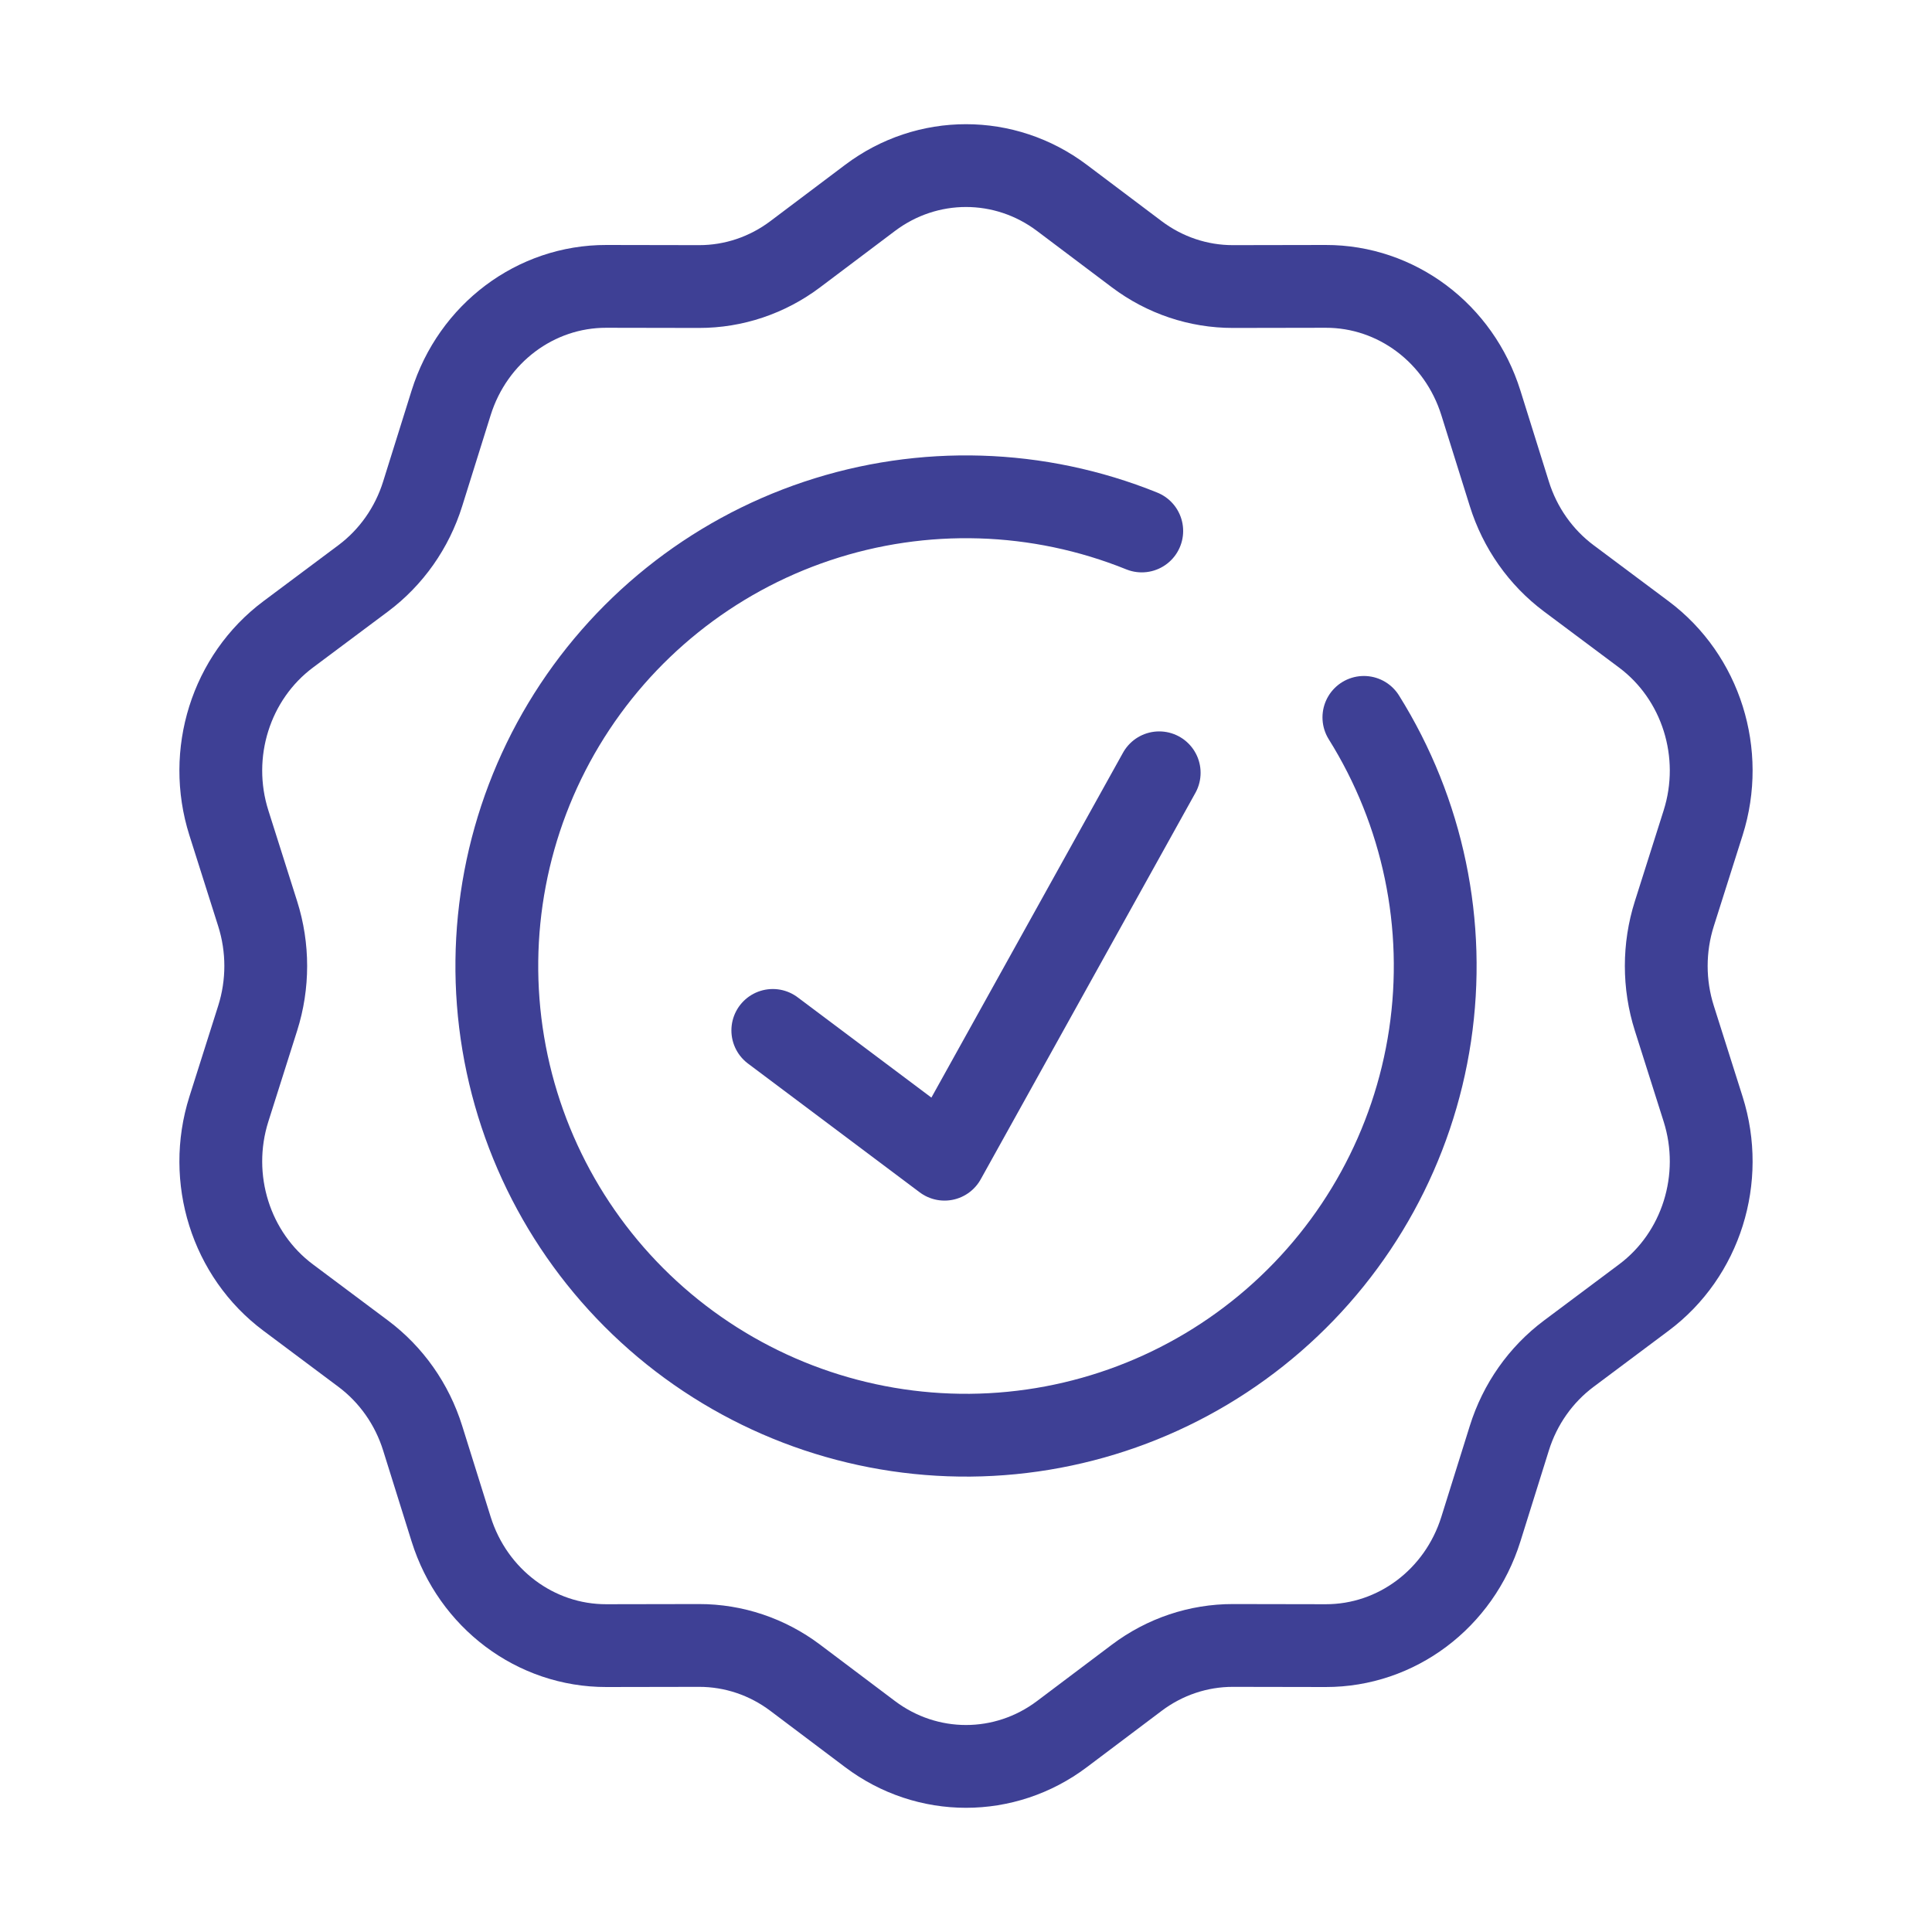
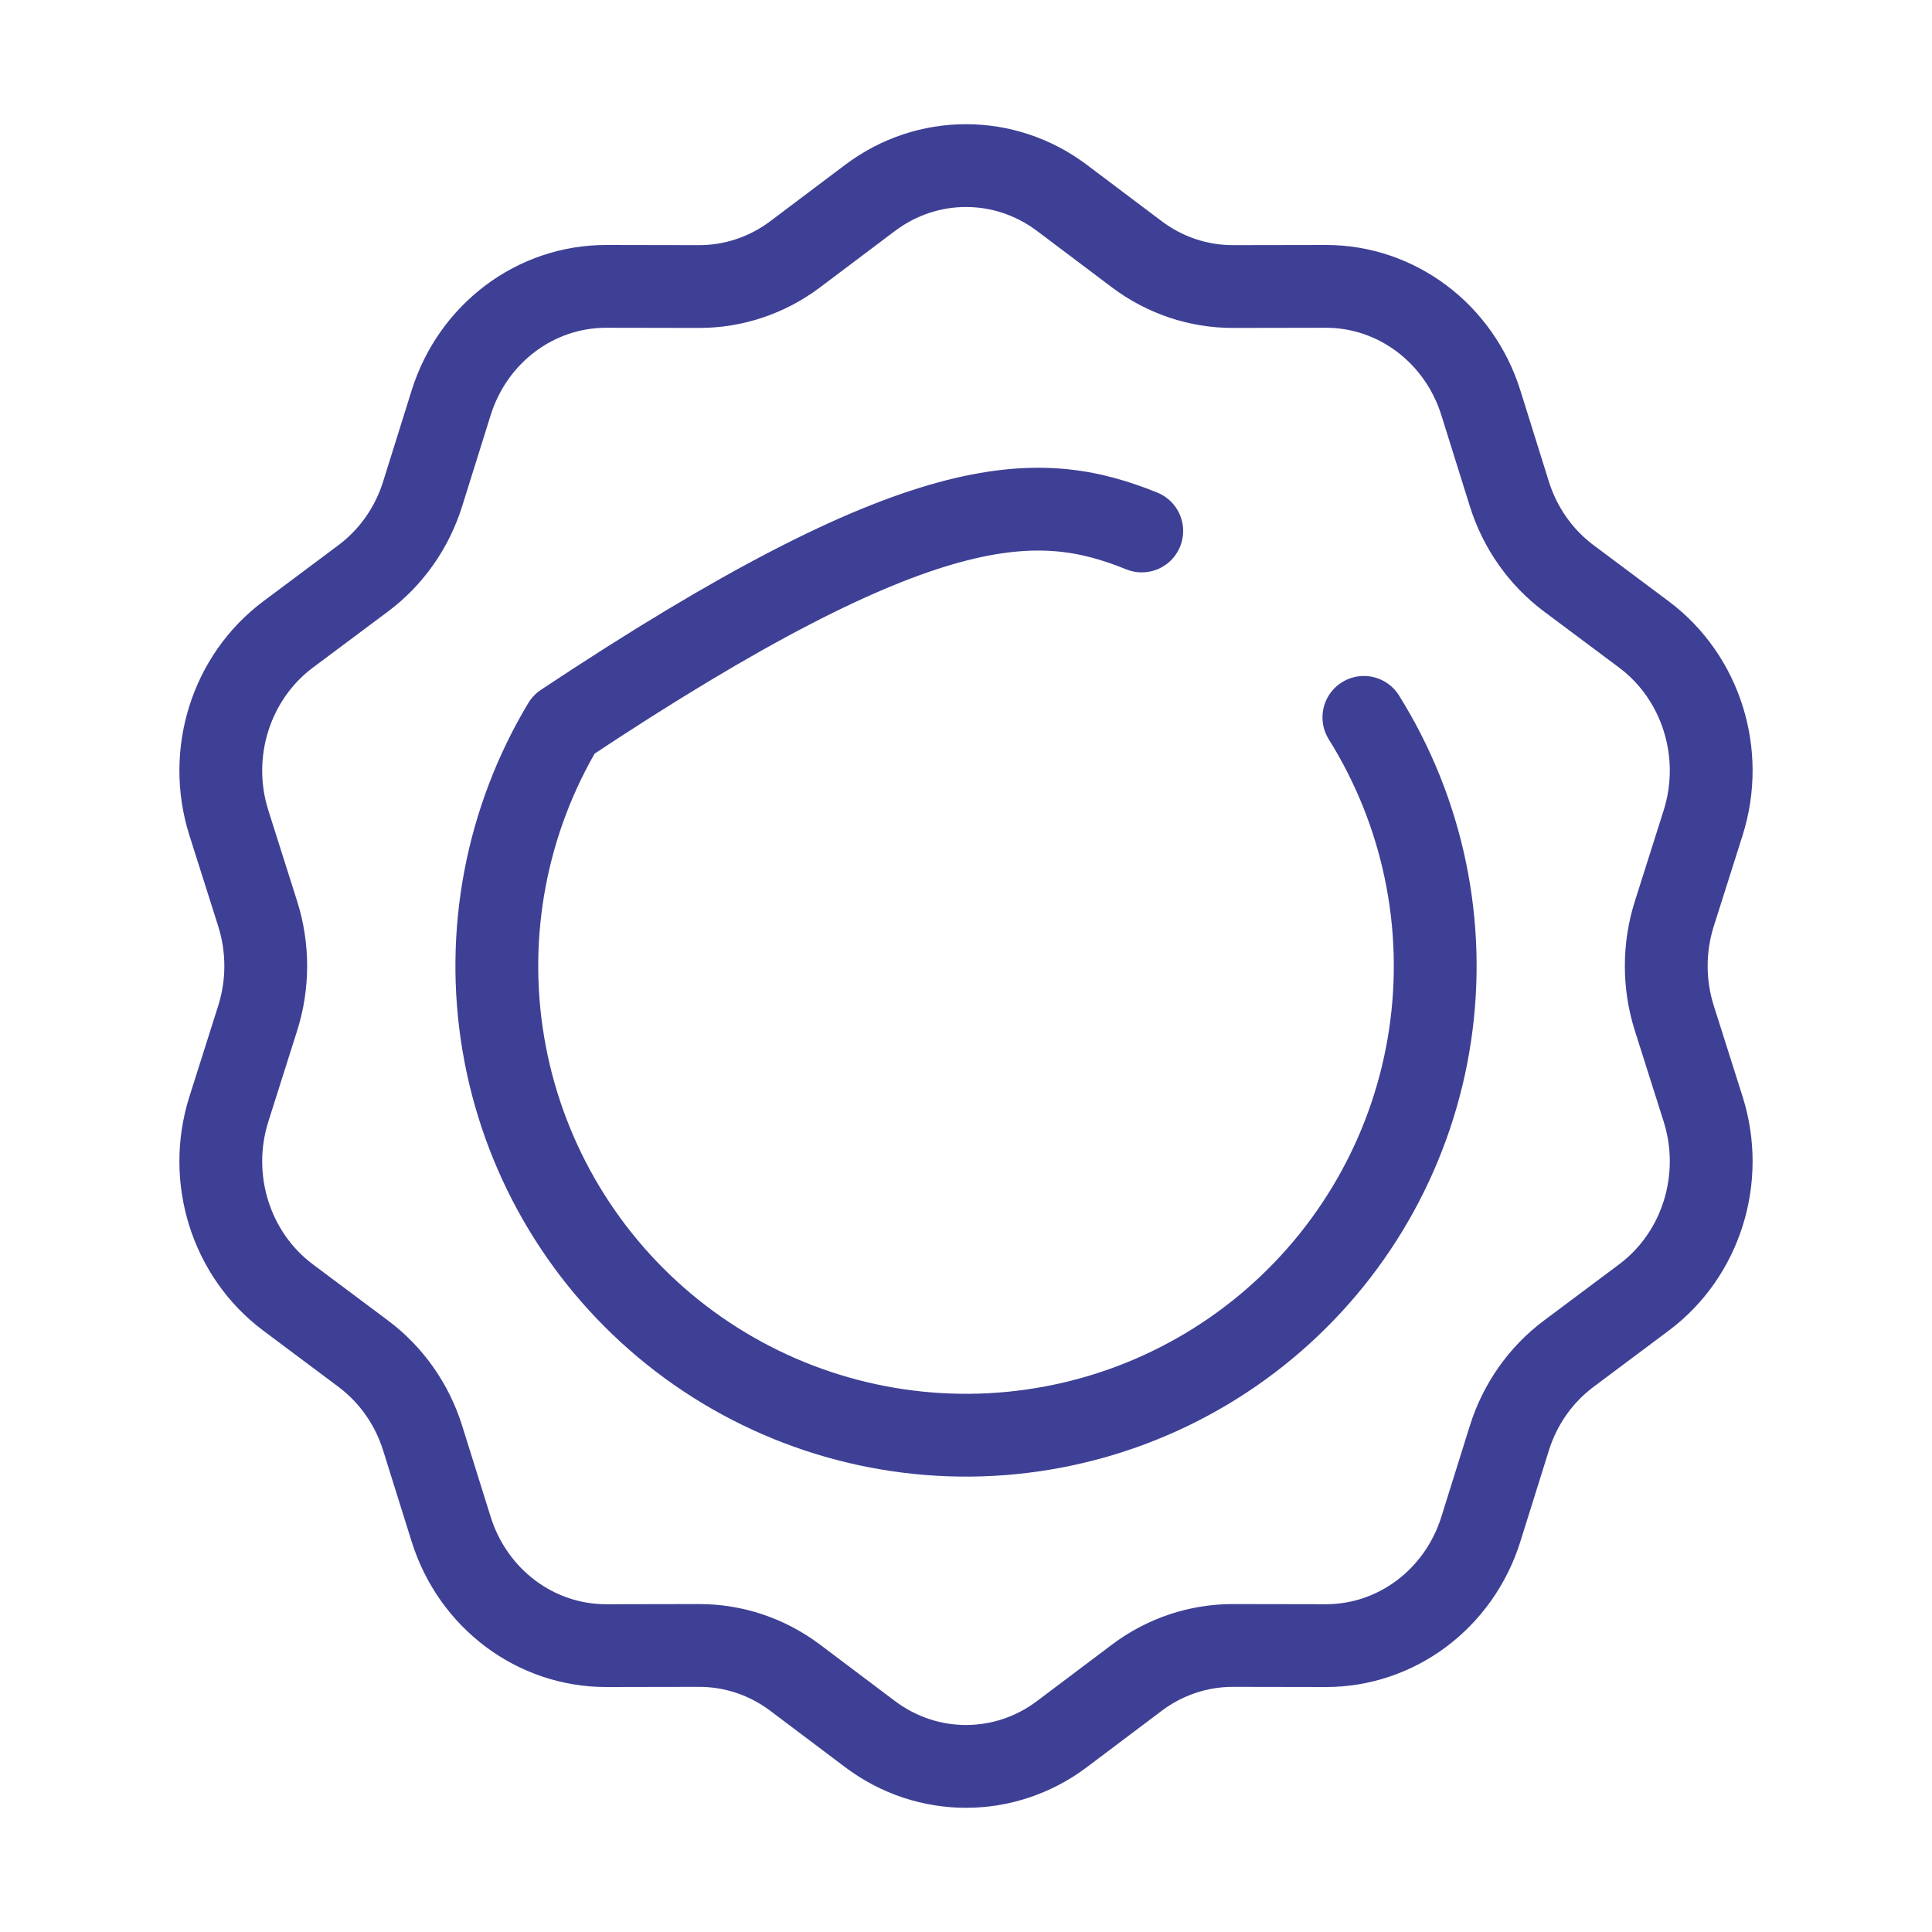
<svg xmlns="http://www.w3.org/2000/svg" width="35" height="35" viewBox="0 0 35 35" fill="none">
-   <path d="M14 18.667L17.111 21L21 14" stroke="#3E4095" stroke-width="1.5" stroke-linecap="round" stroke-linejoin="round" />
  <path d="M15.762 3.585C16.798 2.805 18.202 2.805 19.238 3.585L20.594 4.606C21.1 4.987 21.71 5.192 22.337 5.191L24.015 5.188C25.297 5.185 26.433 6.038 26.827 7.297L27.343 8.946C27.535 9.562 27.913 10.098 28.42 10.477L29.78 11.493C30.818 12.269 31.252 13.649 30.854 14.906L30.332 16.553C30.137 17.168 30.137 17.831 30.332 18.446L30.854 20.093C31.252 21.351 30.818 22.731 29.78 23.506L28.42 24.523C27.913 24.902 27.535 25.438 27.343 26.054L26.827 27.703C26.433 28.962 25.297 29.815 24.015 29.812L22.337 29.809C21.71 29.808 21.1 30.013 20.594 30.394L19.238 31.415C18.202 32.195 16.798 32.195 15.762 31.415L14.406 30.394C13.9 30.013 13.29 29.808 12.663 29.809L10.985 29.812C9.703 29.815 8.567 28.962 8.173 27.703L7.657 26.054C7.465 25.438 7.087 24.902 6.58 24.523L5.22 23.506C4.182 22.731 3.748 21.351 4.146 20.093L4.668 18.446C4.863 17.831 4.863 17.168 4.668 16.553L4.146 14.906C3.748 13.649 4.182 12.269 5.22 11.493L6.58 10.477C7.087 10.098 7.465 9.562 7.657 8.946L8.173 7.297C8.567 6.038 9.703 5.185 10.985 5.188L12.663 5.191C13.29 5.192 13.9 4.987 14.406 4.606L15.762 3.585Z" stroke="#3E4095" stroke-width="1.5" stroke-linecap="round" stroke-linejoin="round" />
-   <path d="M24.708 12.996C25.781 14.712 26.206 16.755 25.907 18.756C25.608 20.758 24.604 22.587 23.076 23.915C21.549 25.243 19.598 25.982 17.574 26C15.55 26.017 13.587 25.312 12.036 24.011C10.486 22.71 9.451 20.899 9.117 18.903C8.783 16.907 9.172 14.857 10.214 13.122C11.257 11.387 12.884 10.081 14.803 9.439C16.722 8.797 18.808 8.861 20.684 9.619" stroke="#3E4095" stroke-width="1.5" stroke-linecap="round" stroke-linejoin="round" />
+   <path d="M24.708 12.996C25.781 14.712 26.206 16.755 25.907 18.756C25.608 20.758 24.604 22.587 23.076 23.915C21.549 25.243 19.598 25.982 17.574 26C15.55 26.017 13.587 25.312 12.036 24.011C10.486 22.71 9.451 20.899 9.117 18.903C8.783 16.907 9.172 14.857 10.214 13.122C16.722 8.797 18.808 8.861 20.684 9.619" stroke="#3E4095" stroke-width="1.5" stroke-linecap="round" stroke-linejoin="round" />
</svg>